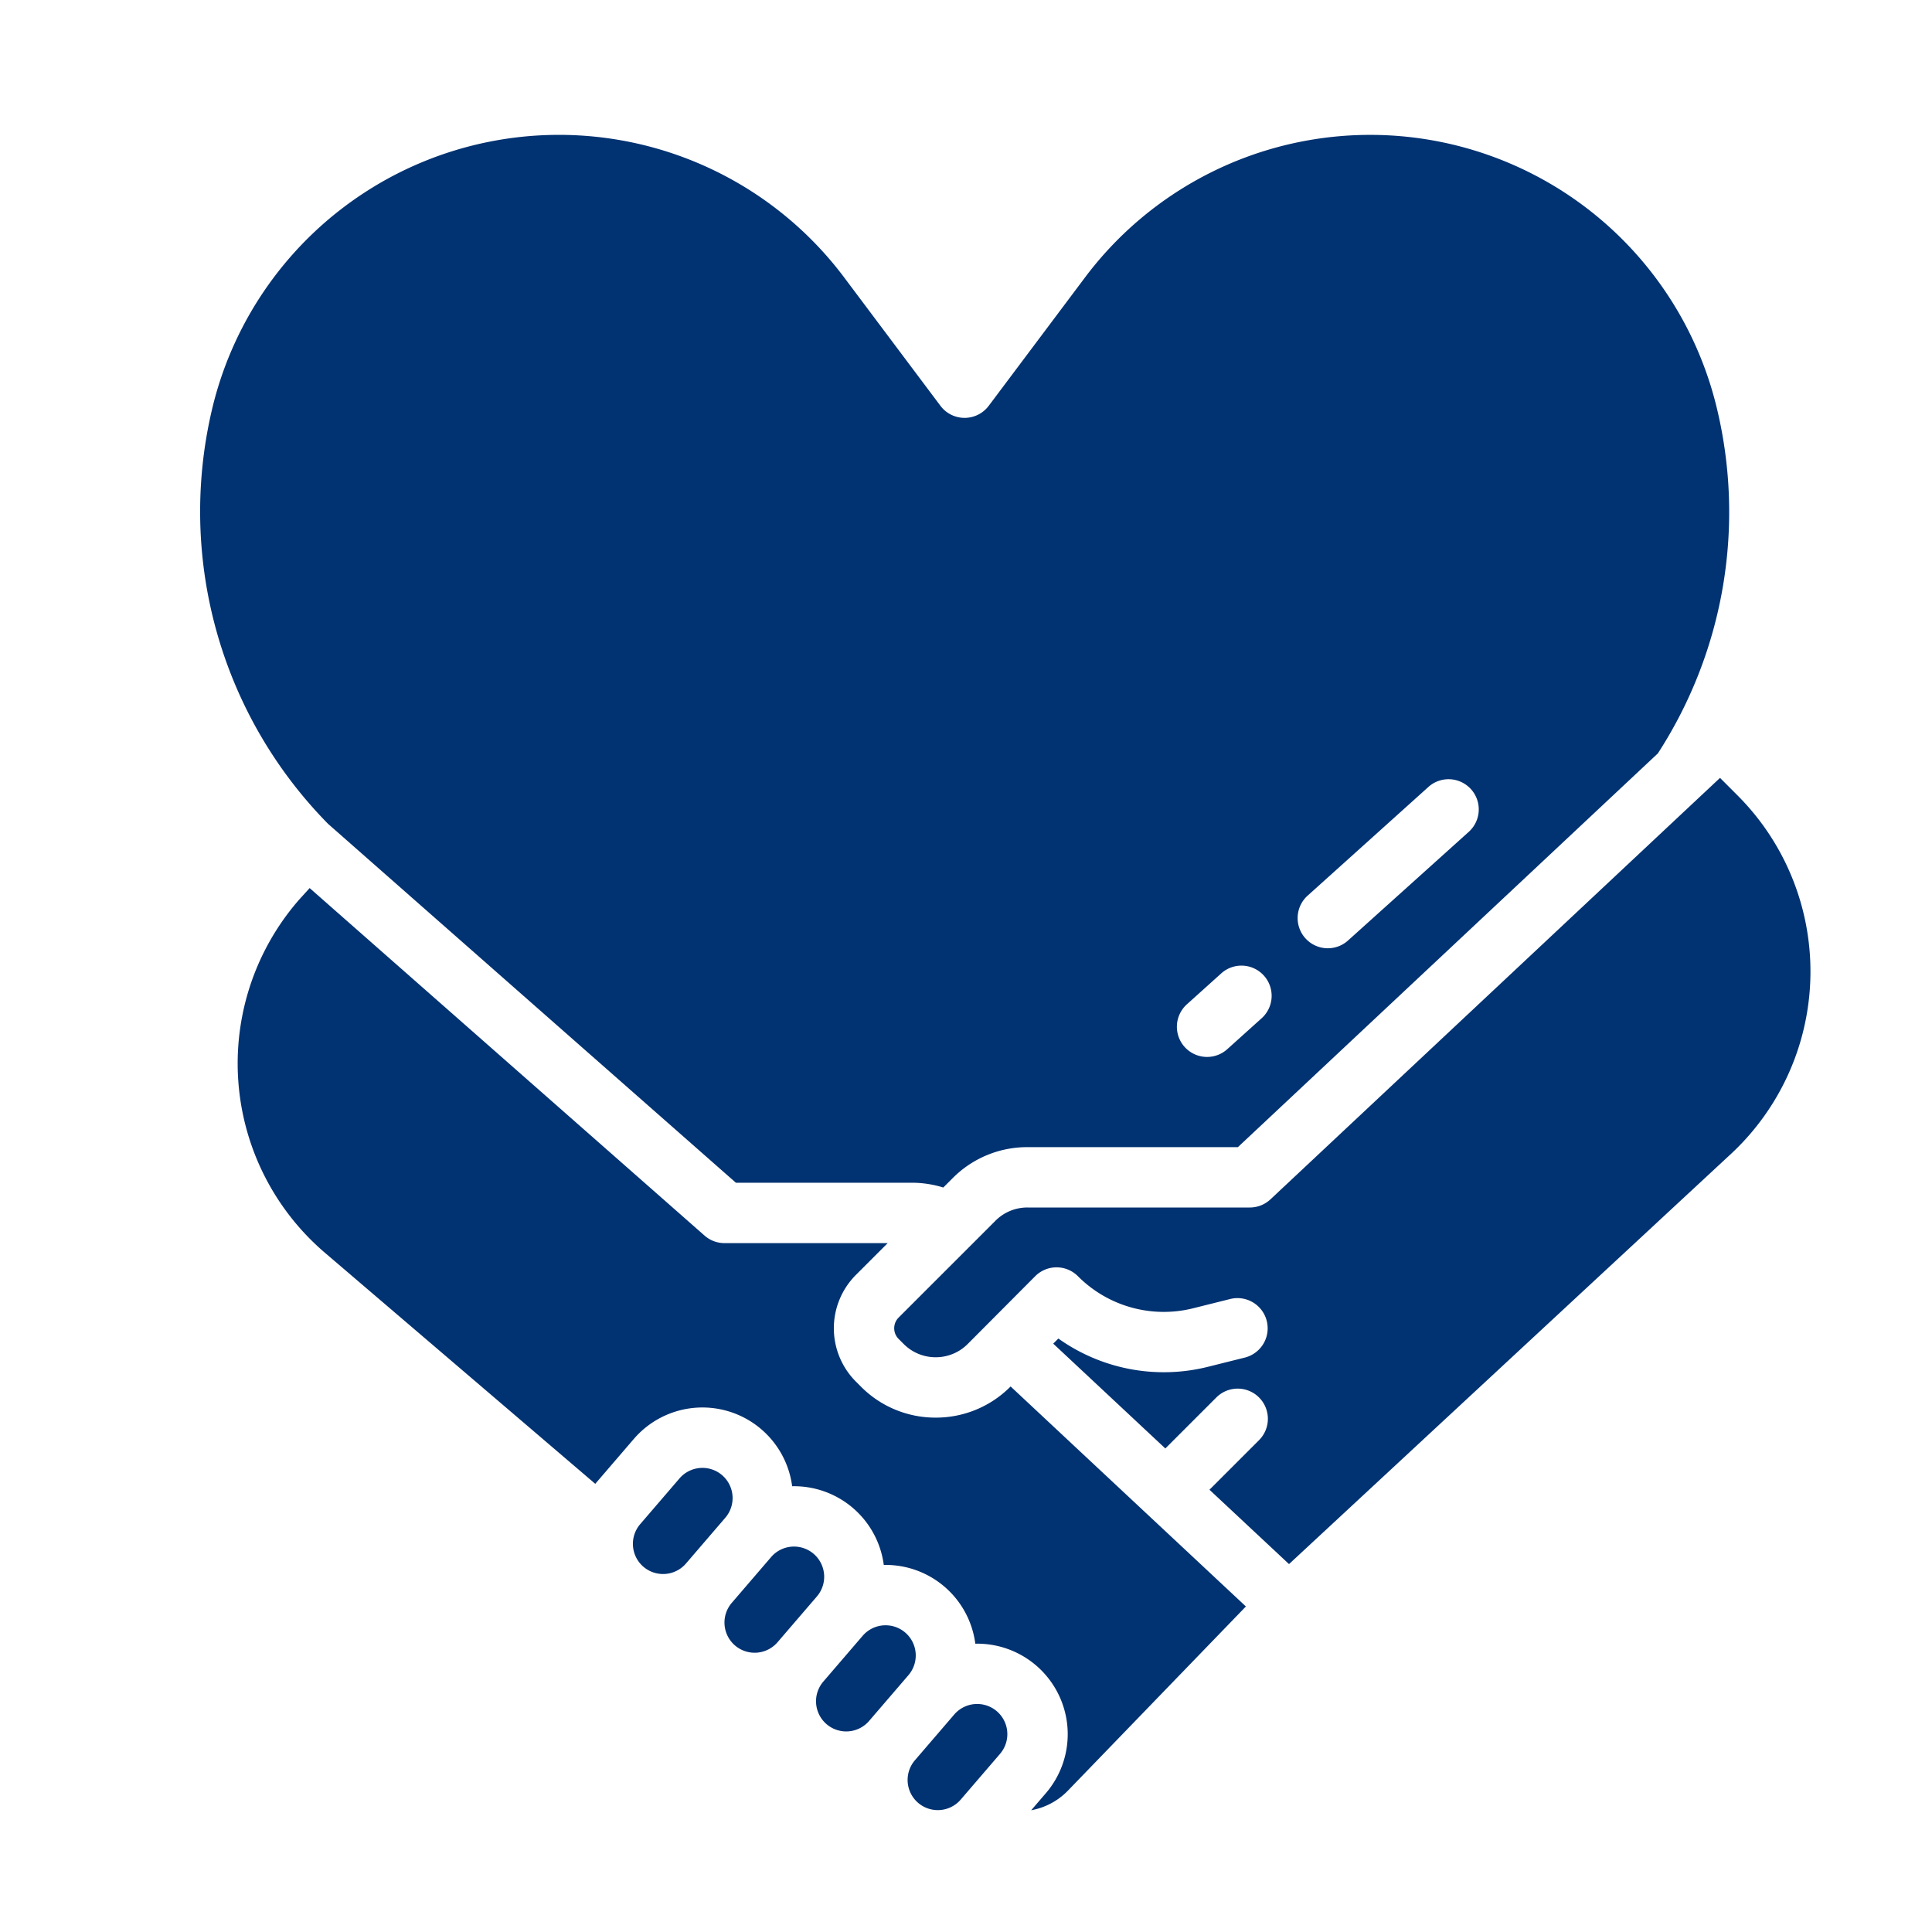
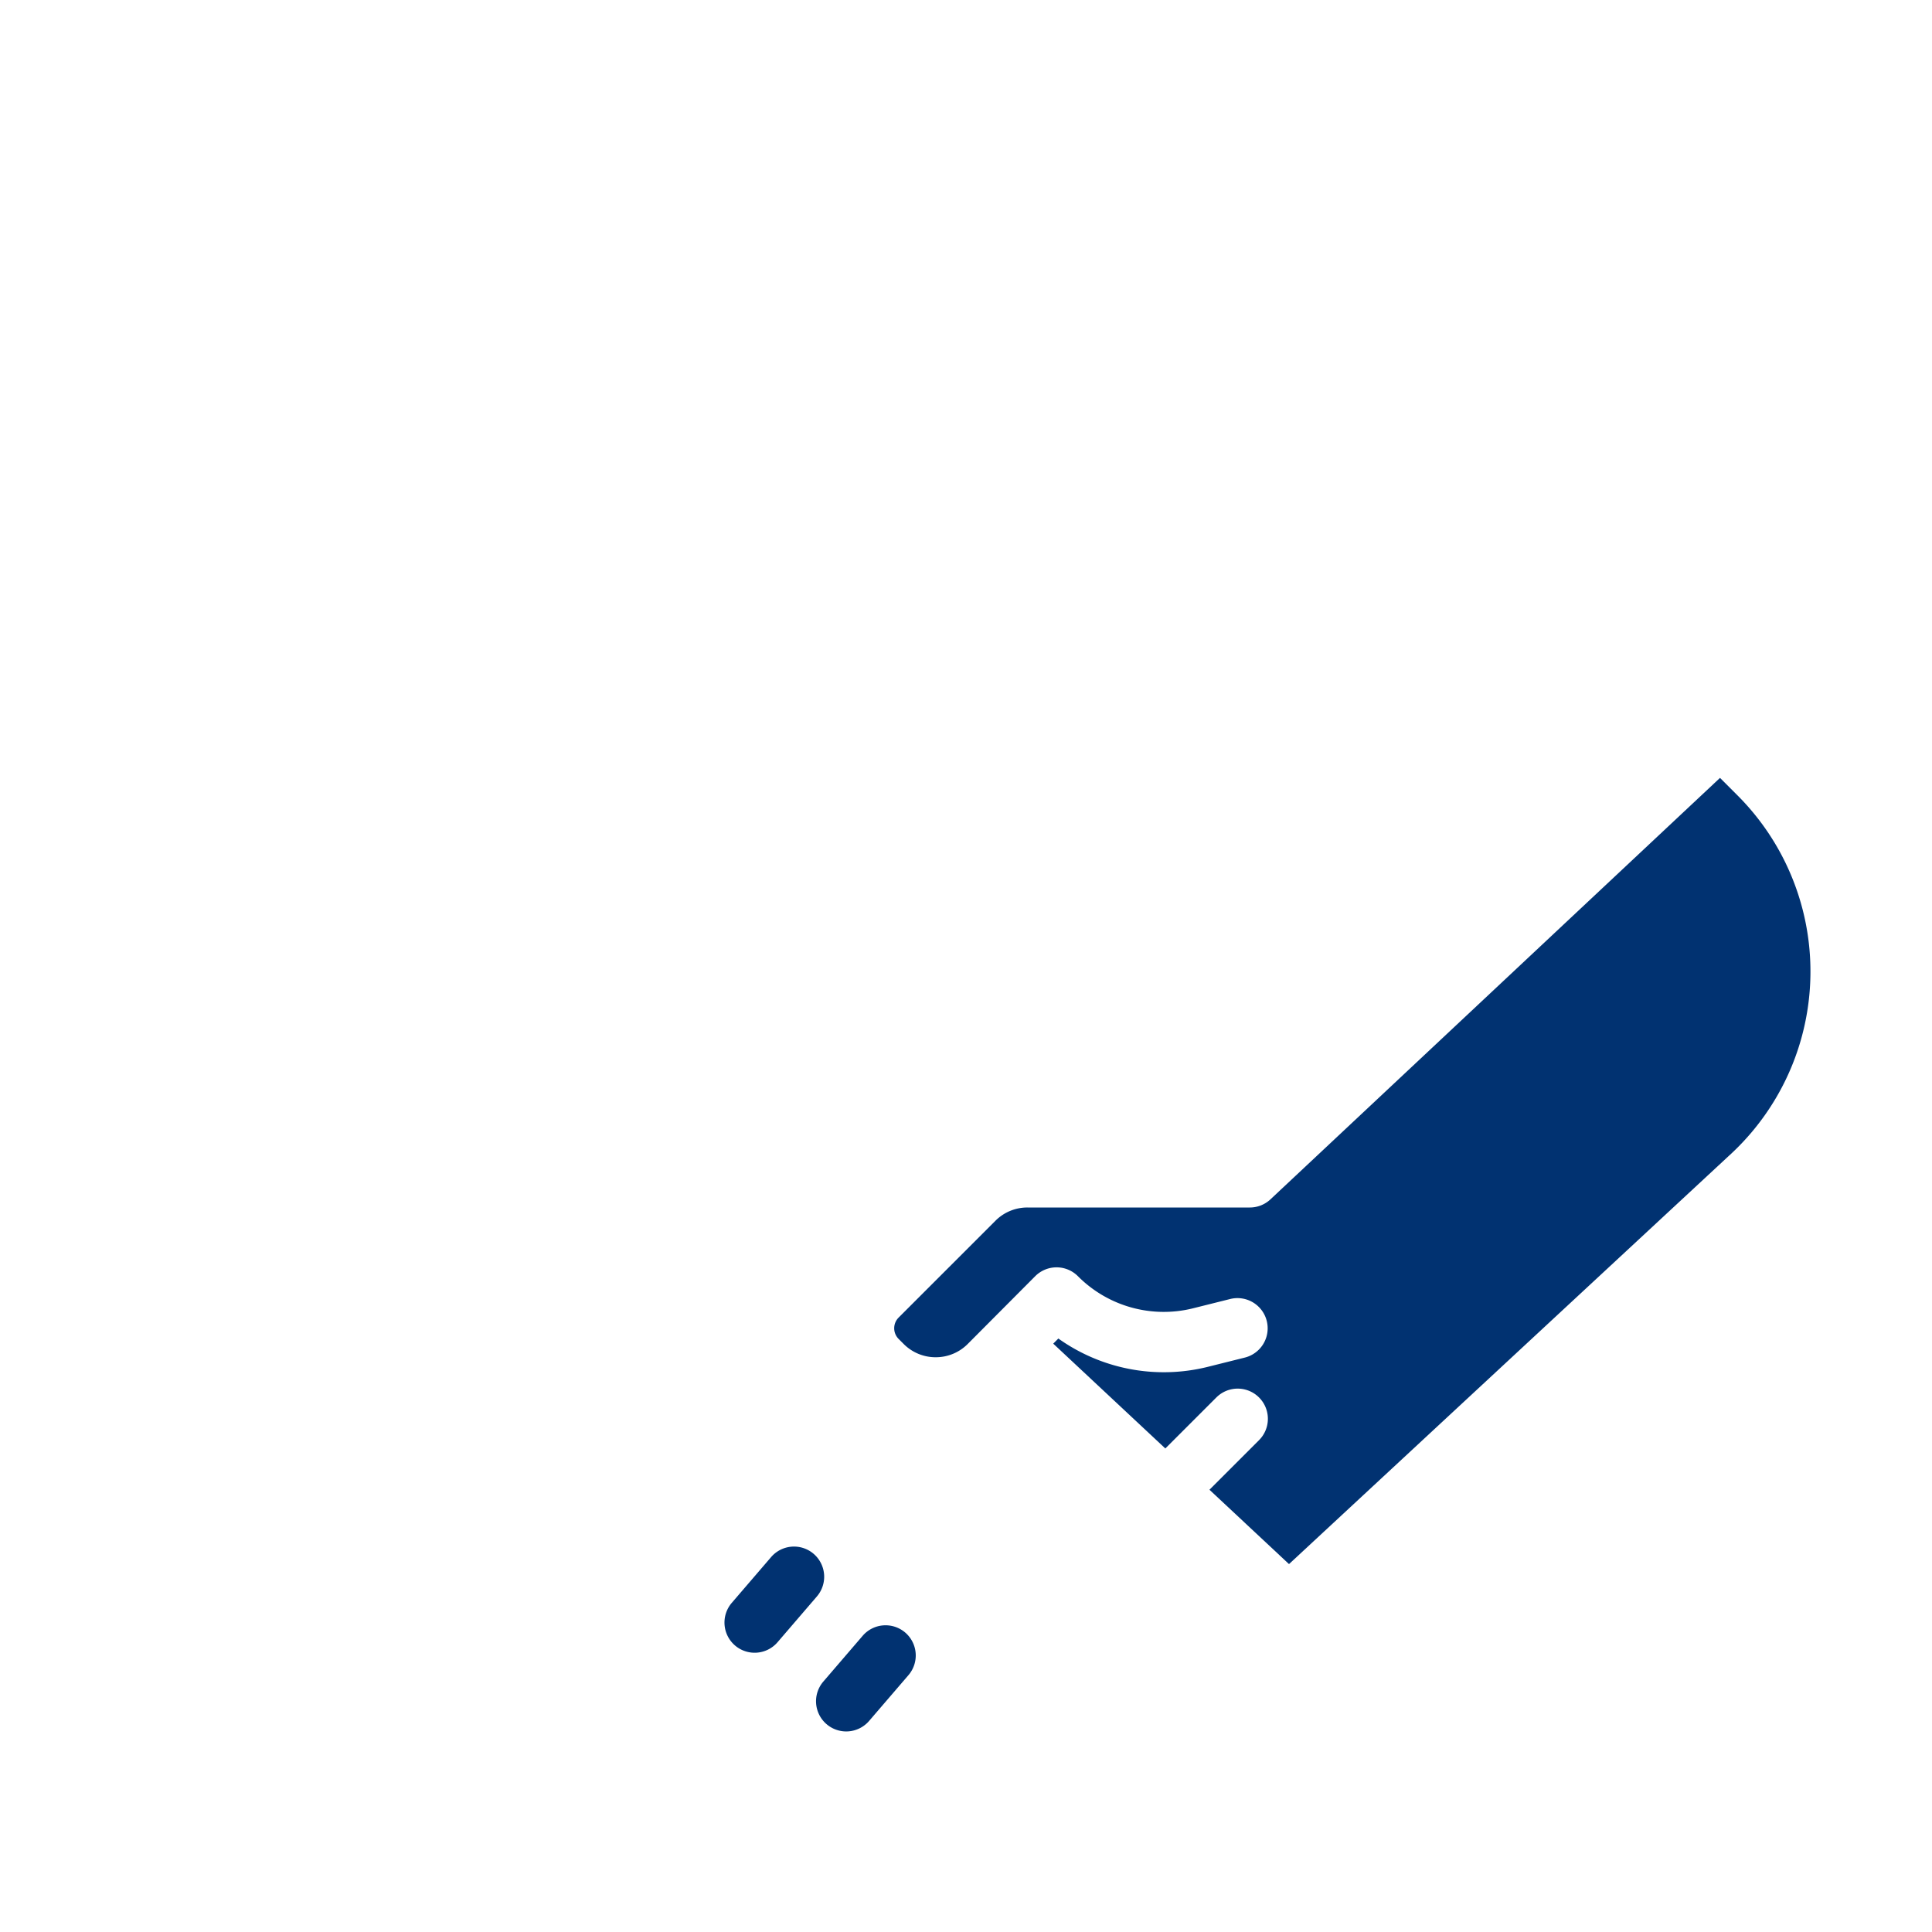
<svg xmlns="http://www.w3.org/2000/svg" version="1.1" width="512" height="512" x="0" y="0" viewBox="0 0 512 512" style="enable-background:new 0 0 512 512" xml:space="preserve" class="">
  <g>
    <g id="solid">
      <path d="m215.633 411.79a8 8 0 0 0 -11.281.853l-10.429 12.135a8.01 8.01 0 0 0 .853 11.282 8 8 0 0 0 11.281-.853l10.429-12.134a8.009 8.009 0 0 0 -.853-11.283z" fill="#013271" data-original="#000000" style="" class="" />
-       <path d="m195.019 313.437h46.671a28.062 28.062 0 0 1 8.291 1.268l2.5-2.5a27.82 27.82 0 0 1 19.8-8.2h55.769l111.3-104.346a117.634 117.634 0 0 0 15.421-92.349 94.479 94.479 0 0 0 -167.237-33.778l-25.508 34.01a8 8 0 0 1 -12.8 0l-25.508-34.01a94.48 94.48 0 0 0 -167.242 33.773 117.953 117.953 0 0 0 30.488 111.047zm151.629-76.183 32-28.8a8 8 0 0 1 10.7 11.892l-32 28.8a8 8 0 1 1 -10.7-11.892zm-32 28.8 8.889-8a8 8 0 1 1 10.7 11.892l-8.888 8a8 8 0 1 1 -10.7-11.892z" fill="#013271" data-original="#000000" style="" class="" />
-       <path d="m191.364 390.933a8.009 8.009 0 0 0 -11.281.853l-10.429 12.134a8.01 8.01 0 0 0 .853 11.282 8.01 8.01 0 0 0 11.282-.853l10.428-12.135a8.009 8.009 0 0 0 -.853-11.281z" fill="#013271" data-original="#000000" style="" class="" />
      <path d="m239.9 432.648a8.008 8.008 0 0 0 -11.282.852l-10.428 12.135a8 8 0 0 0 .853 11.281 8 8 0 0 0 11.282-.854l10.428-12.134a8.008 8.008 0 0 0 -.853-11.28z" fill="#013271" data-original="#000000" style="" class="" />
-       <path d="m264.171 453.5a8.01 8.01 0 0 0 -11.281.854l-10.429 12.134a8 8 0 0 0 .852 11.282 8.01 8.01 0 0 0 11.282-.854l10.427-12.133a8 8 0 0 0 -.852-11.283z" fill="#013271" data-original="#000000" style="" class="" />
      <path d="m460.459 210.789-4.639-4.639-4.614 4.326c-.028.028-.058.053-.087.081l-114.431 107.279a7.994 7.994 0 0 1 -5.471 2.164h-58.933a11.919 11.919 0 0 0 -8.485 3.515l-25.657 25.656a4.007 4.007 0 0 0 0 5.658l1.341 1.341a11.92 11.92 0 0 0 8.485 3.515h.014a11.924 11.924 0 0 0 8.491-3.534l17.858-17.937a8 8 0 0 1 5.669-2.356h.009a8 8 0 0 1 5.673 2.369 32.08 32.08 0 0 0 30.427 8.5l9.951-2.488a8 8 0 0 1 3.88 15.522l-9.95 2.488a48.2 48.2 0 0 1 -39.516-7.527l-1.355 1.36 29.707 27.778 13.517-13.517a8 8 0 0 1 11.314 11.314l-13.137 13.137 21.08 19.706 117.516-109.068a66 66 0 0 0 1.343-94.643z" fill="#013271" data-original="#000000" style="" class="" />
-       <path d="m267.812 367.44a27.821 27.821 0 0 1 -19.812 8.245h-.032a27.81 27.81 0 0 1 -19.8-8.2l-1.341-1.341a20.021 20.021 0 0 1 0-28.284l8.421-8.421h-43.248a8 8 0 0 1 -5.285-1.994l-104.654-92.095-2.79 3.068a66 66 0 0 0 6.839 93.582l71.639 61.228 10.2-11.867a23.984 23.984 0 0 1 41.981 12.507 23.993 23.993 0 0 1 24.282 20.857 23.97 23.97 0 0 1 24.258 20.871 23.989 23.989 0 0 1 18.689 39.623l-3.879 4.514a17.992 17.992 0 0 0 9.753-5.221l47.142-48.782-62.349-58.3z" fill="#013271" data-original="#000000" style="" class="" />
    </g>
  </g>
</svg>